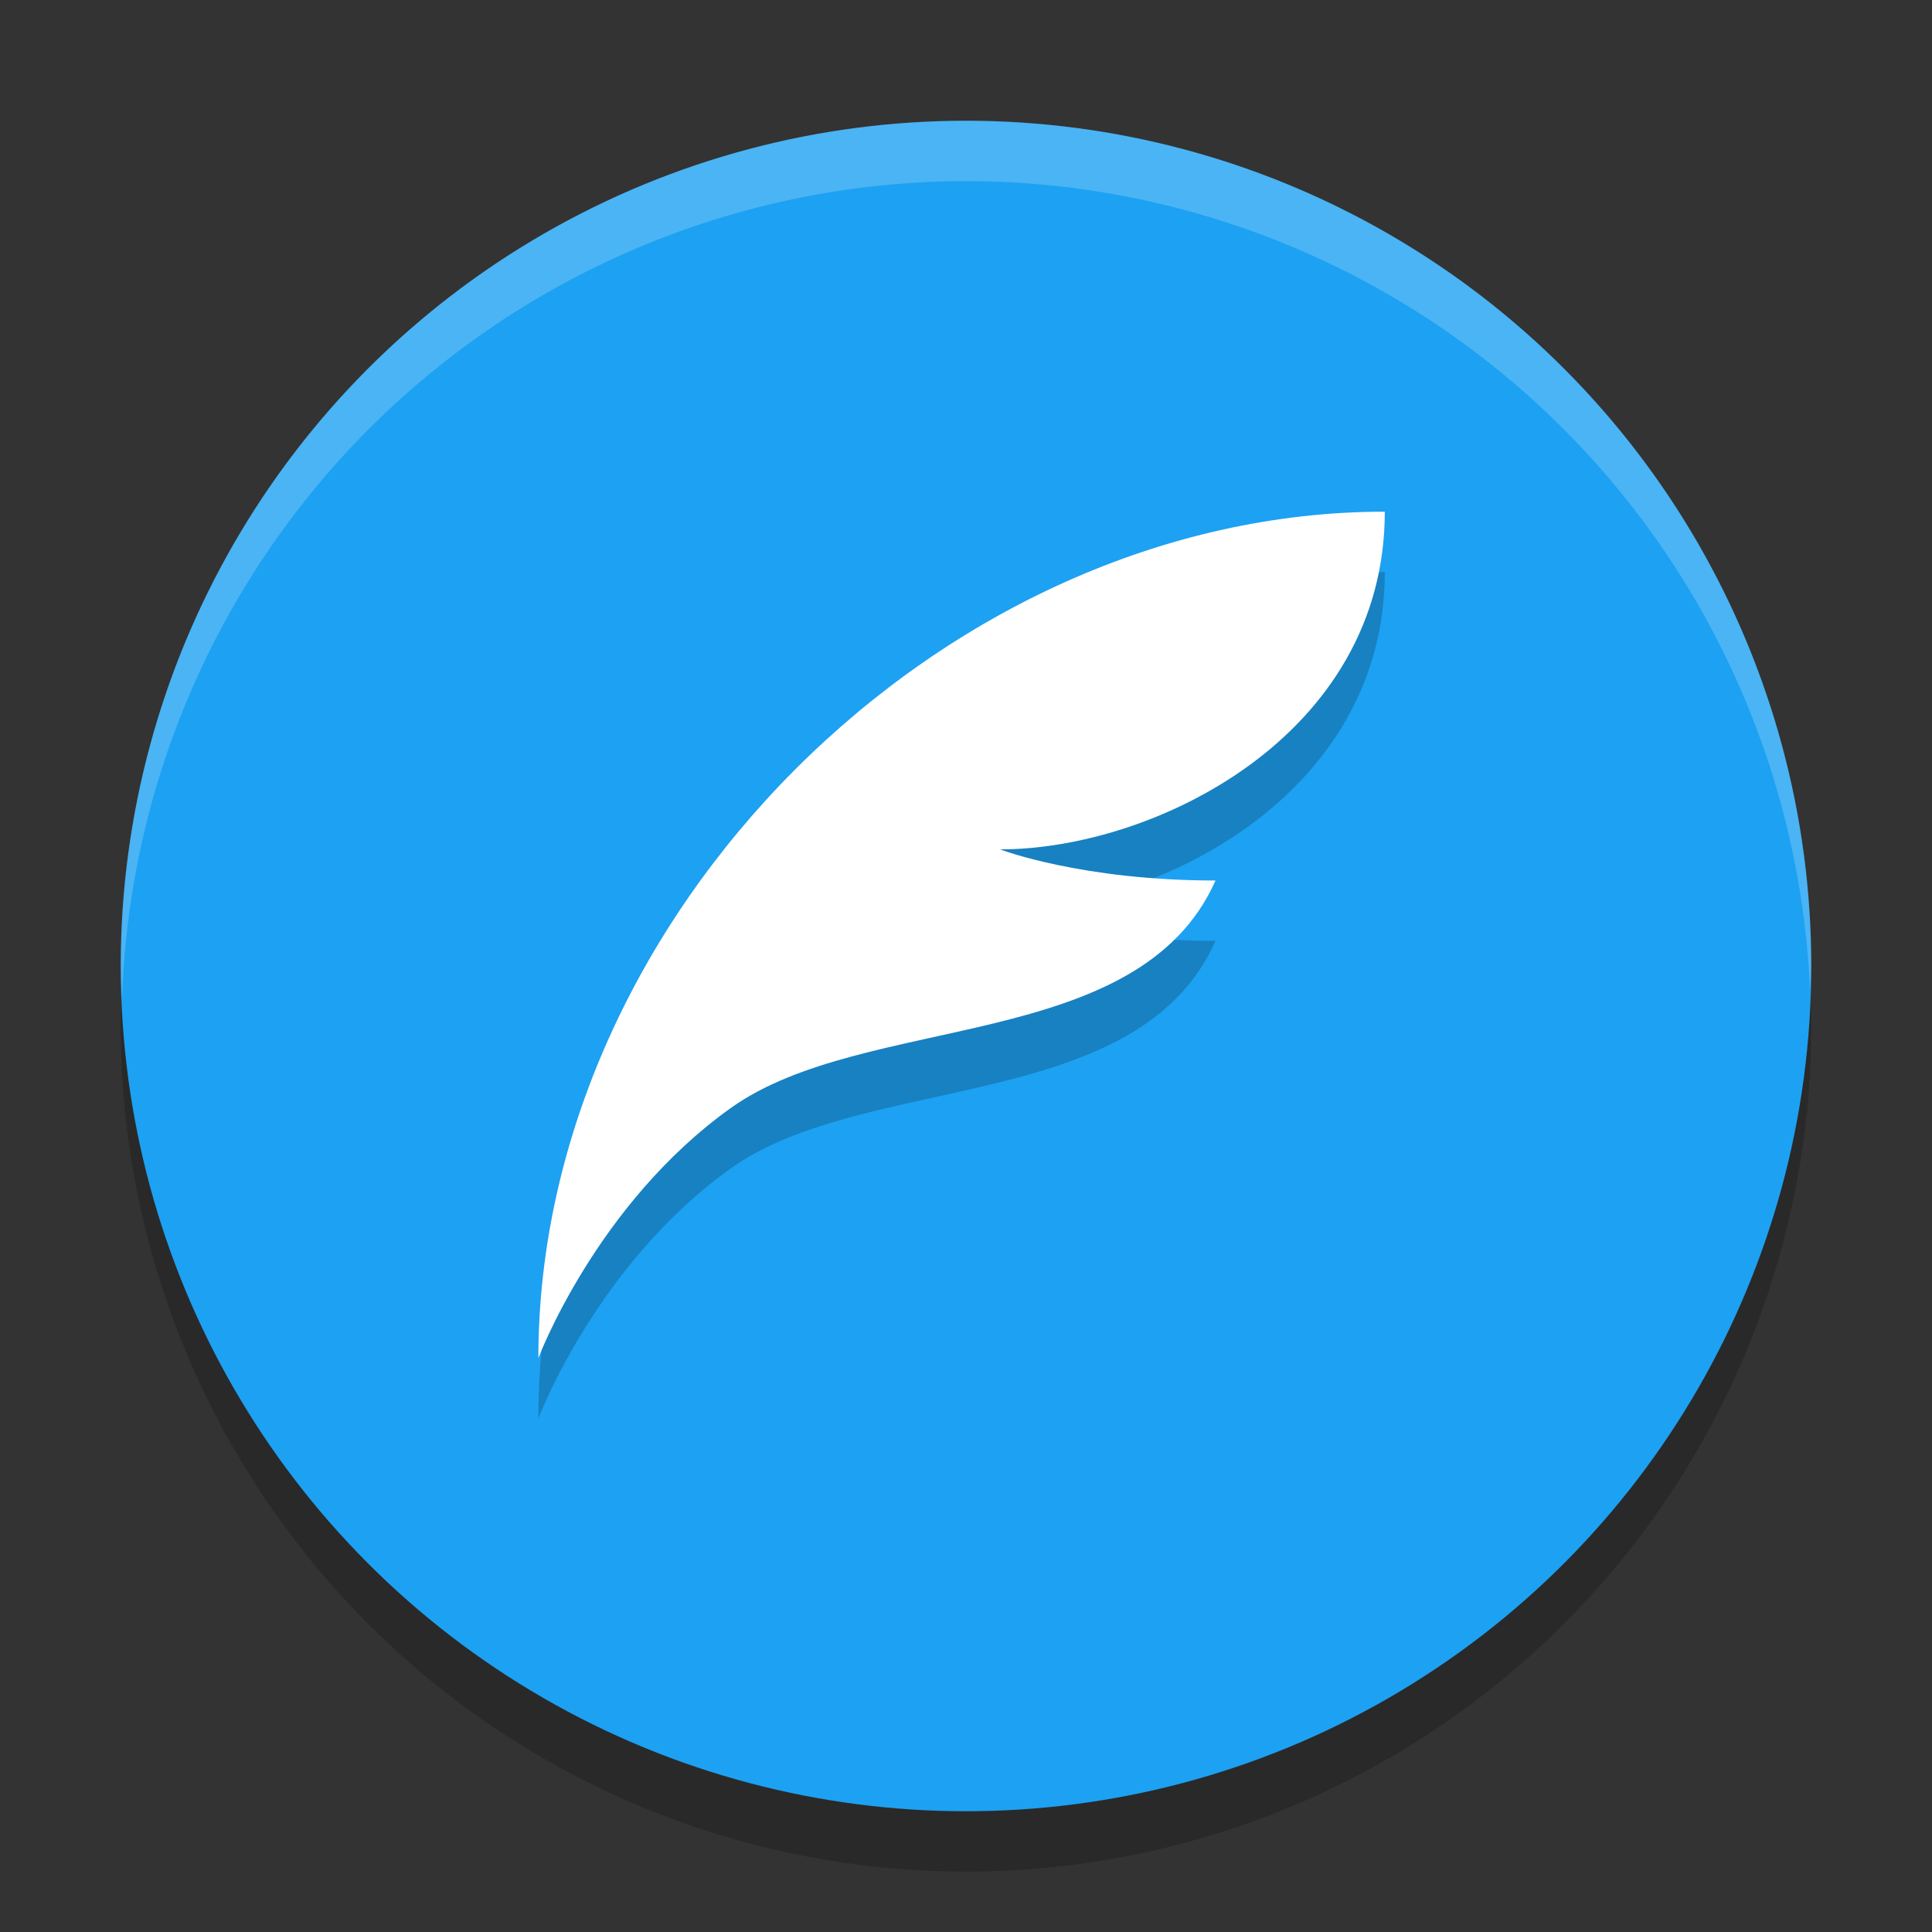
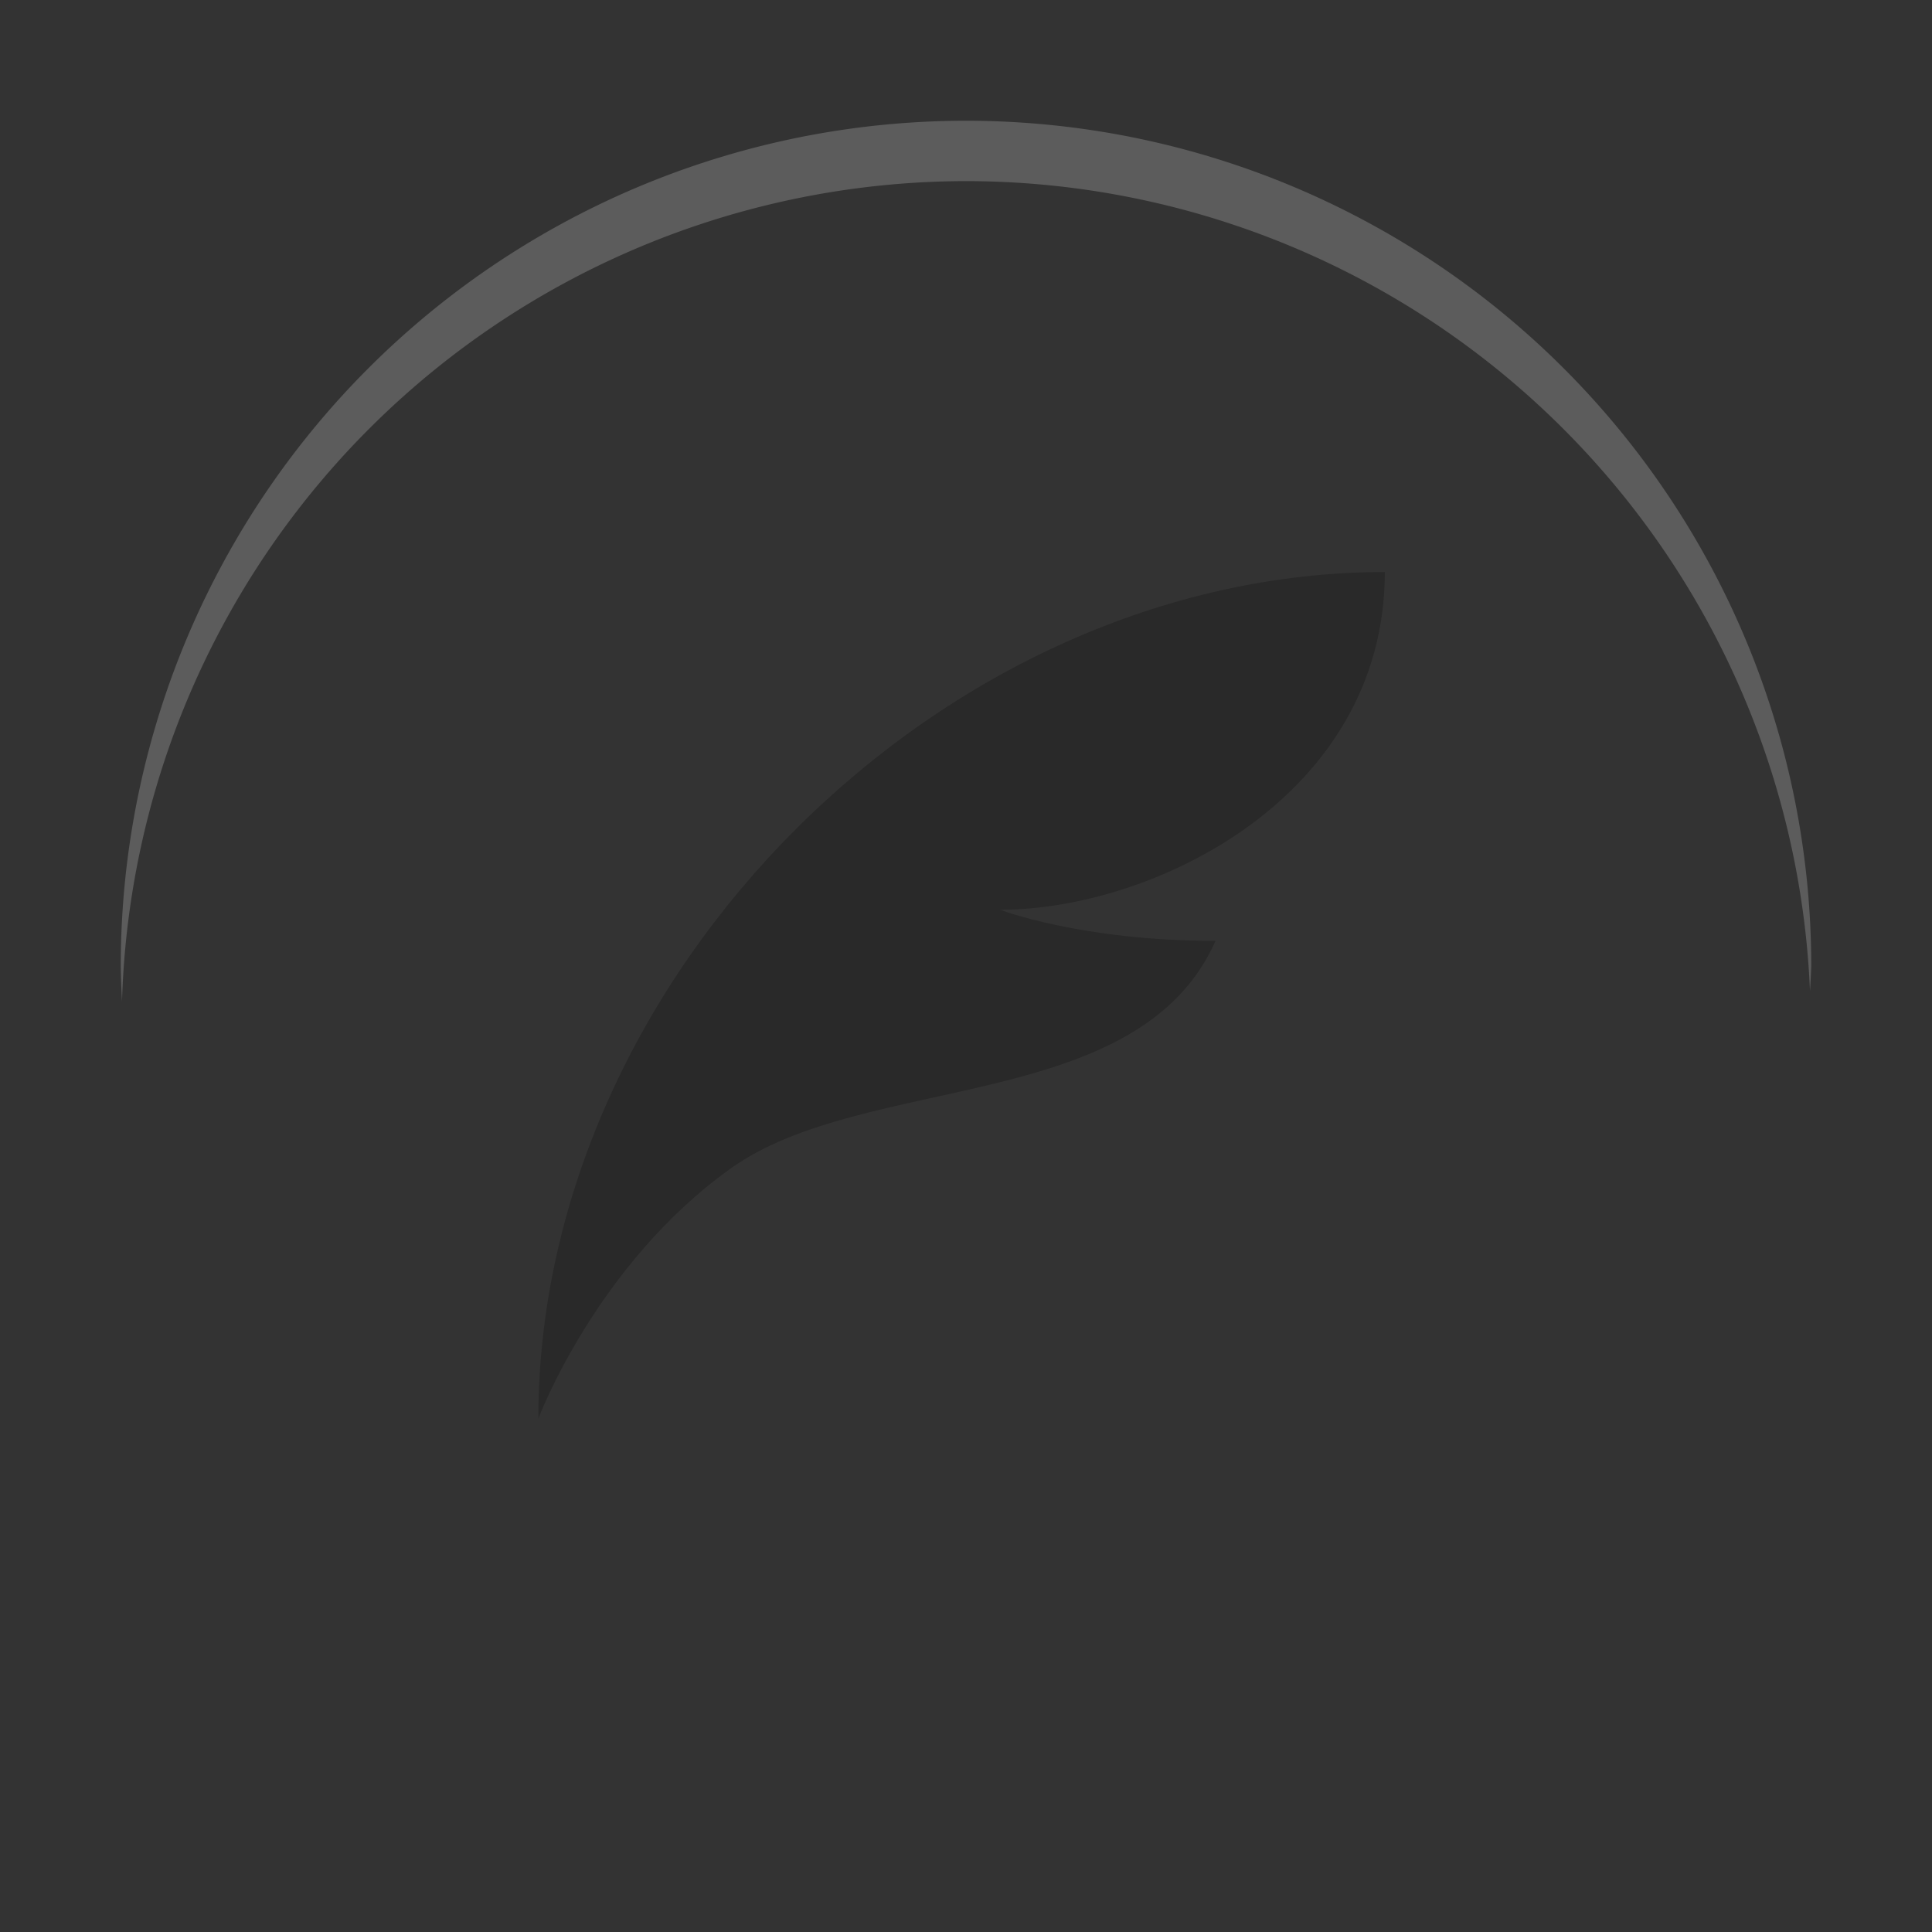
<svg xmlns="http://www.w3.org/2000/svg" width="32" height="32" version="1">
  <rect width="100%" height="100%" fill="#333333" stroke="none" />
-   <circle style="opacity:0.2" cx="16" cy="17" r="14" />
-   <circle style="fill:#1da1f2" cx="16" cy="16" r="14" />
  <g style="opacity:0.2" transform="matrix(0.133,0,0,0.133,68.067,382.044)">
    <path d="m -339.325,-2801.271 c -55.102,0 -105.412,50.31 -105.412,105.412 0,0 7.187,-19.166 23.957,-31.144 16.77,-11.979 50.789,-6.773 60.372,-28.335 -16.77,0 -26.832,-3.877 -26.832,-3.877 19.166,0 47.914,-14.106 47.914,-42.056 z" />
  </g>
  <g transform="matrix(0.133,0,0,0.133,68.067,381.044)">
-     <path style="fill:#ffffff" d="m -339.325,-2801.271 c -55.102,0 -105.412,50.31 -105.412,105.412 0,0 7.187,-19.166 23.957,-31.144 16.77,-11.979 50.789,-6.773 60.372,-28.335 -16.77,0 -26.832,-3.877 -26.832,-3.877 19.166,0 47.914,-14.106 47.914,-42.056 z" />
-   </g>
+     </g>
  <path style="fill:#ffffff;opacity:0.2" d="M 16 2 A 14 14 0 0 0 2 16 A 14 14 0 0 0 2.021 16.586 A 14 14 0 0 1 16 3 A 14 14 0 0 1 29.979 16.414 A 14 14 0 0 0 30 16 A 14 14 0 0 0 16 2 z" />
</svg>